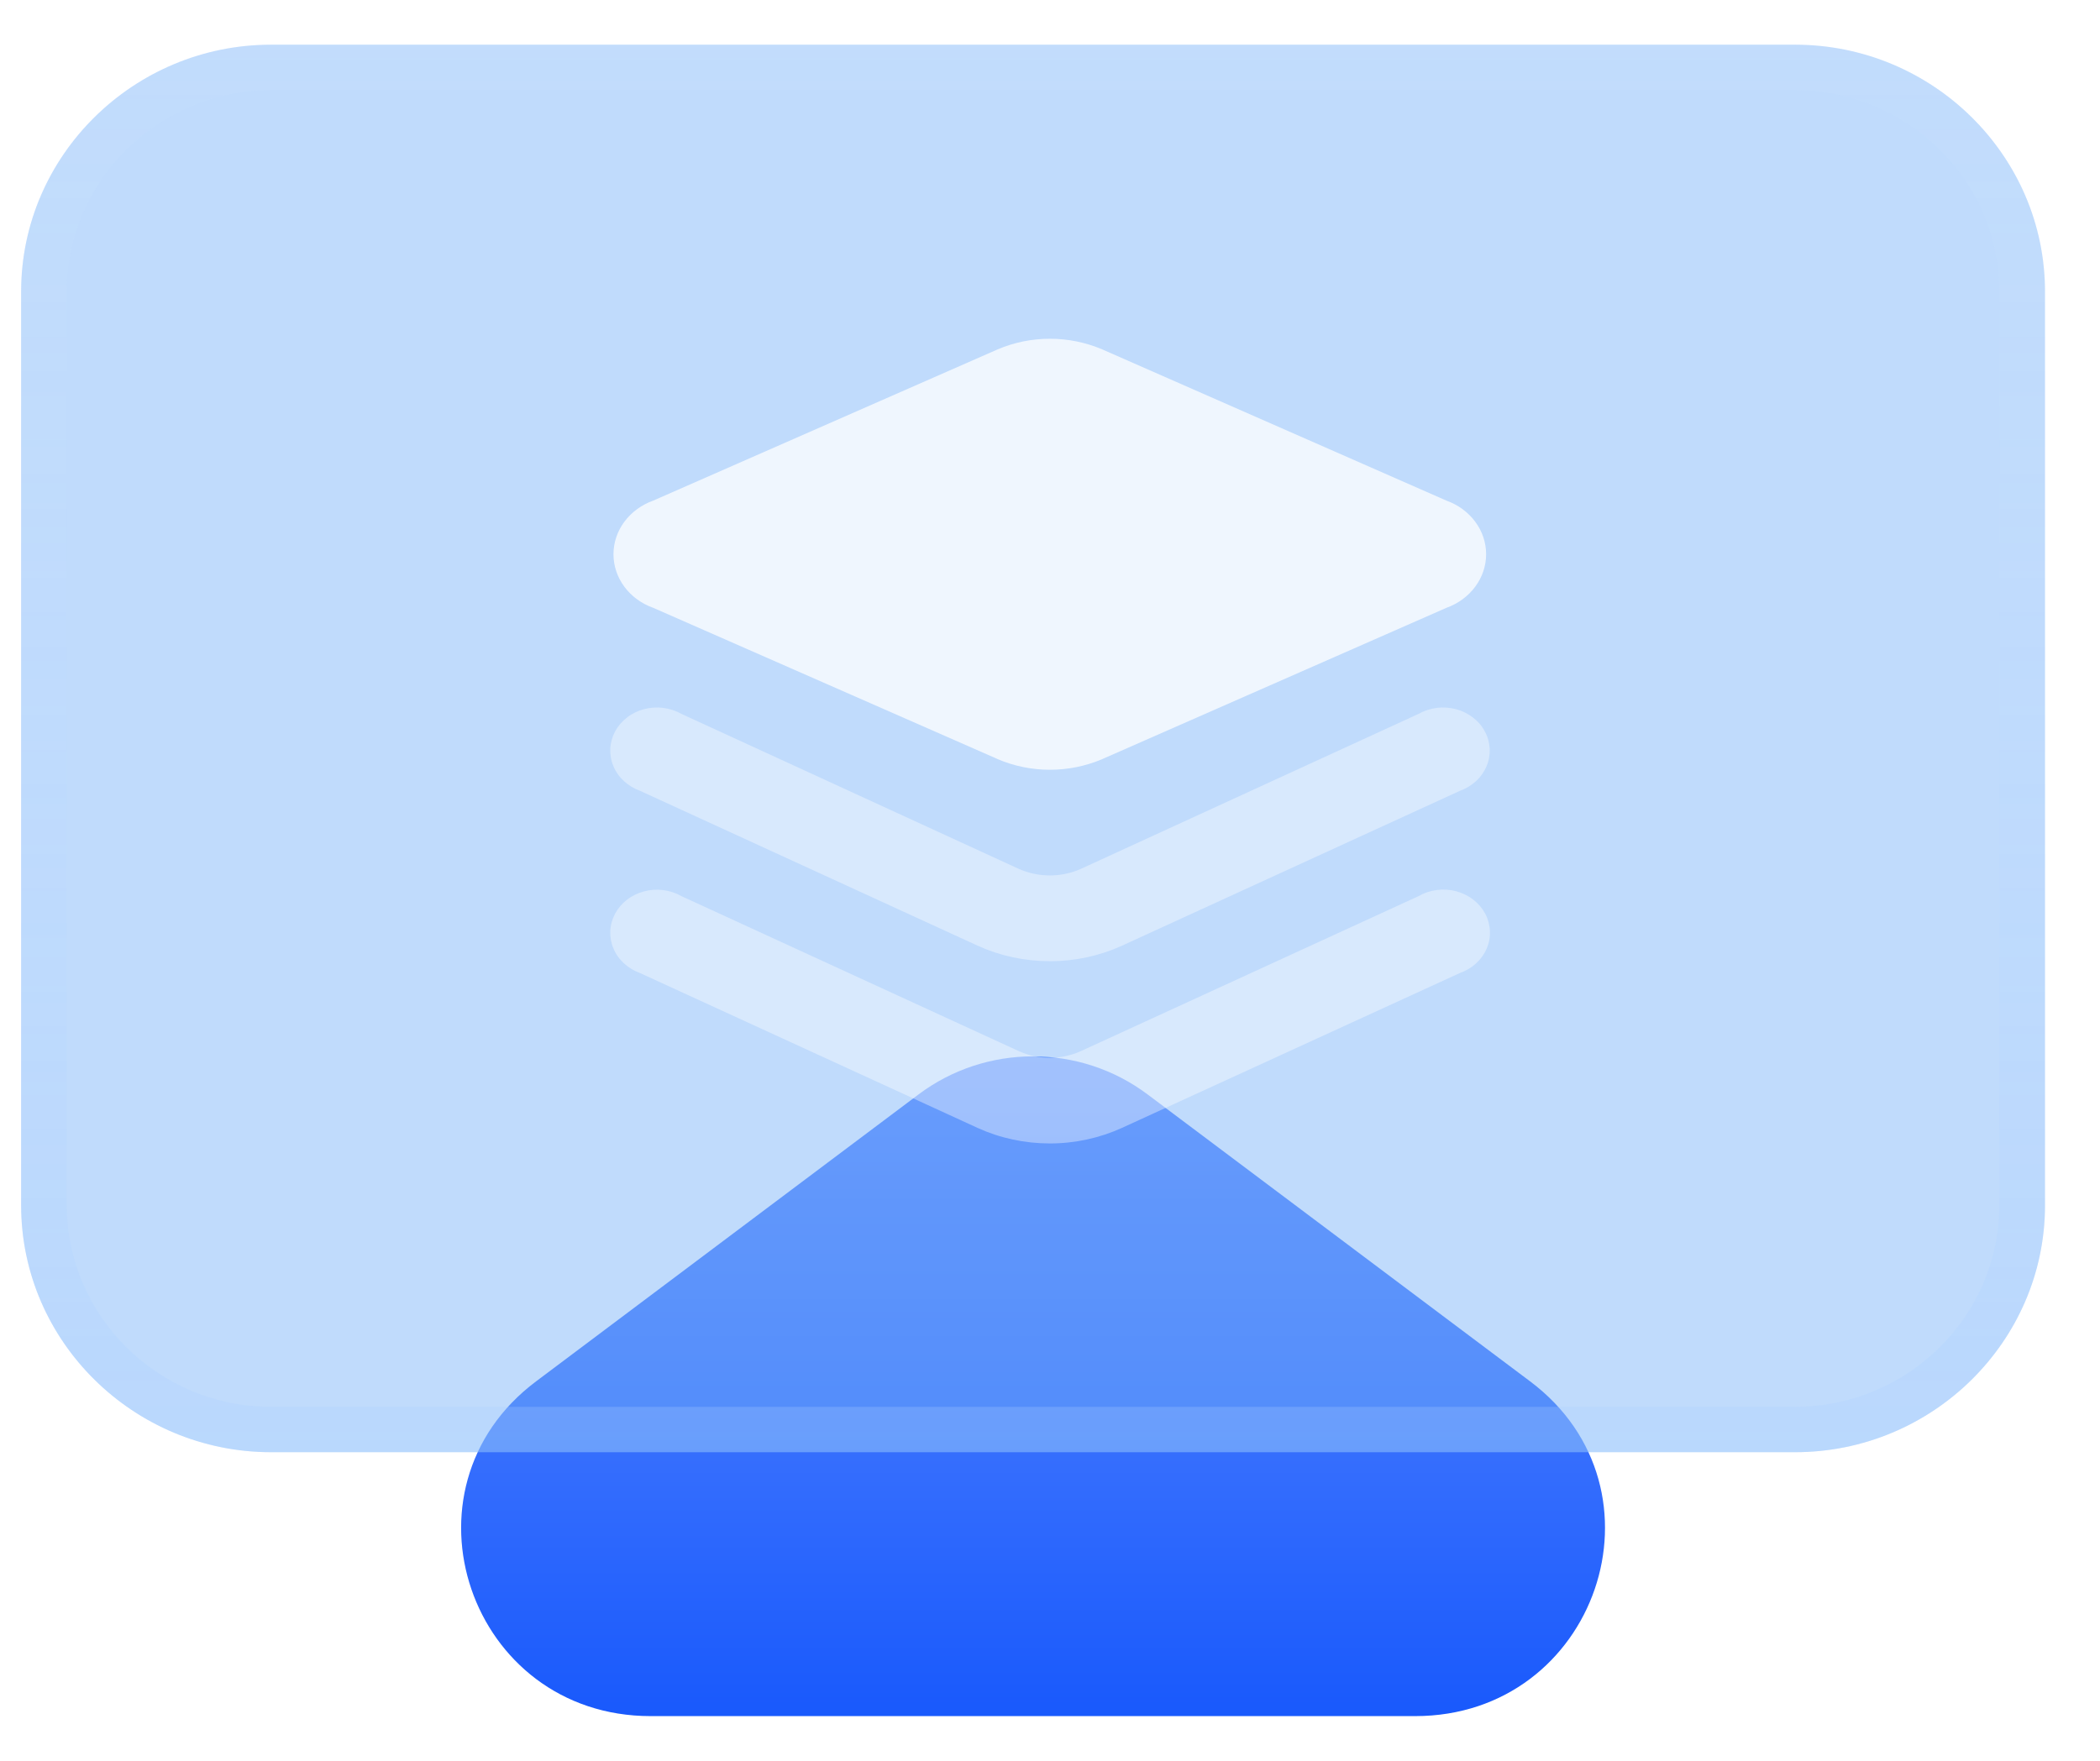
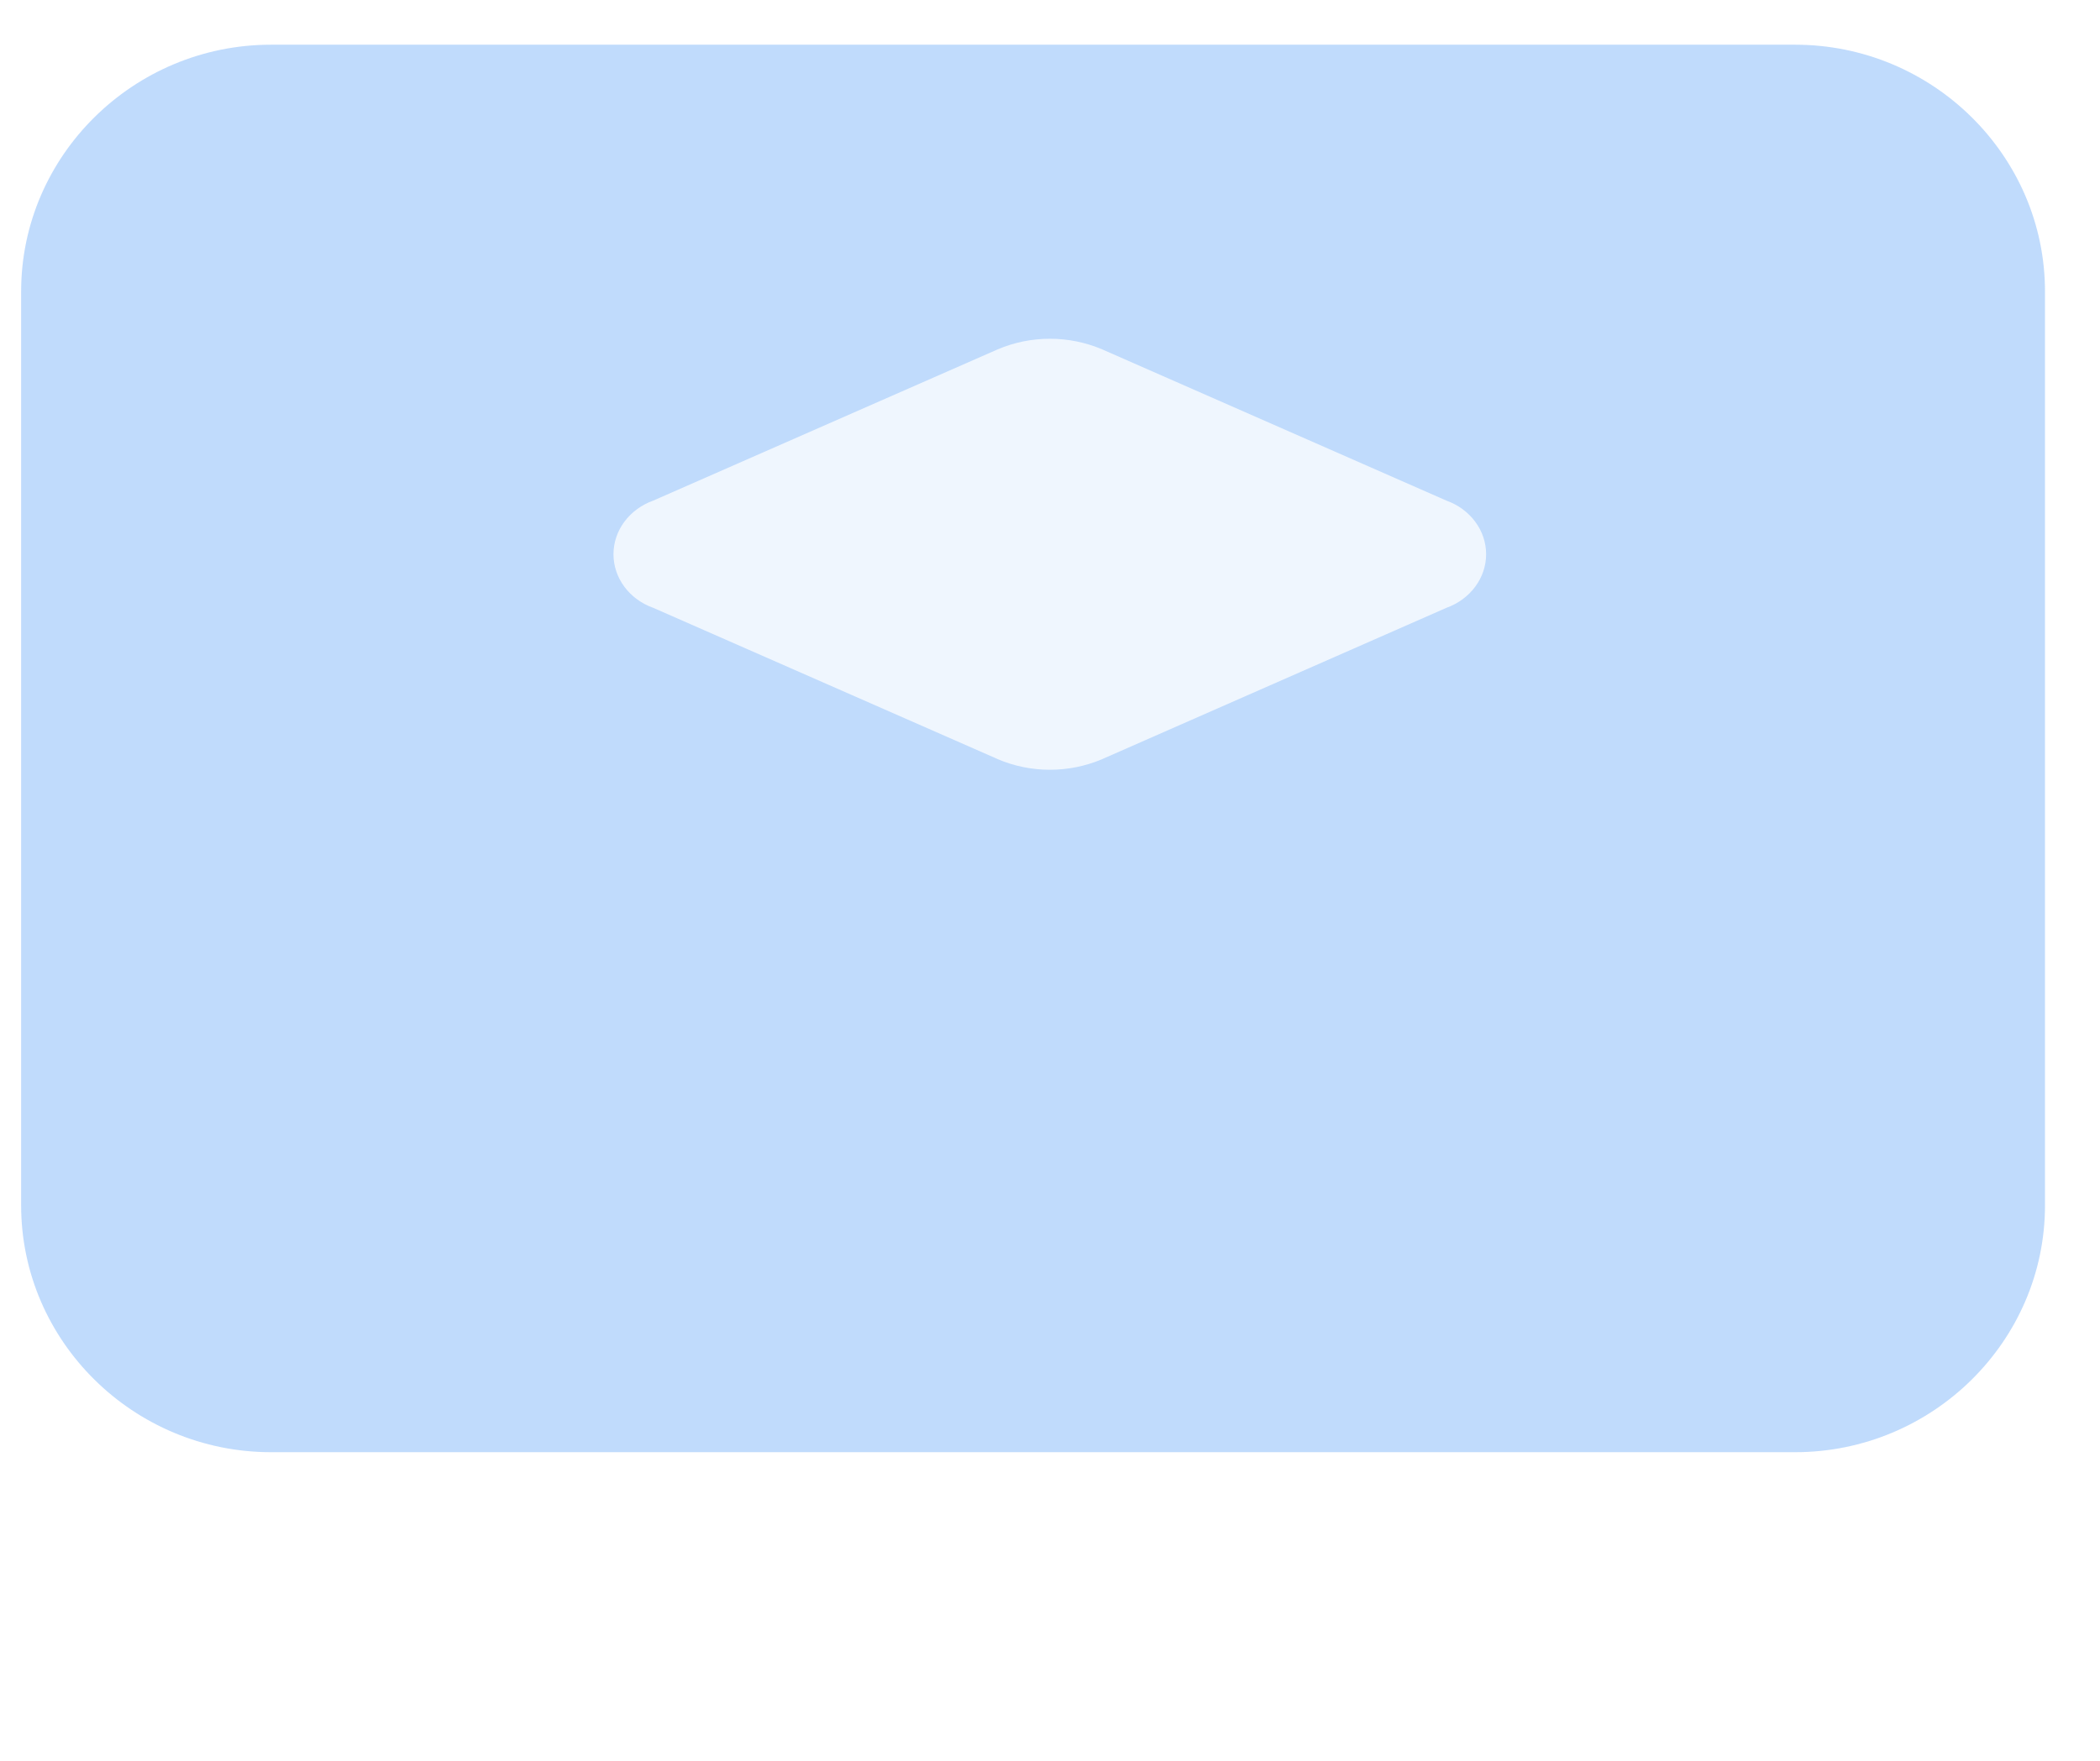
<svg xmlns="http://www.w3.org/2000/svg" width="31" height="26" viewBox="0 0 31 26" fill="none">
-   <path d="M22.586 20.396L16.943 16.162C15.944 15.41 14.556 15.41 13.557 16.162L7.915 20.396C5.785 21.992 6.932 25.34 9.605 25.34H20.89C23.568 25.34 24.715 21.992 22.586 20.396Z" fill="url(#paint0_linear_851_372)" />
  <g filter="url(#filter0_b_851_372)">
    <path d="M26.499 0.66H4.001C1.971 0.66 0.312 2.299 0.312 4.304V17.799C0.312 19.804 1.971 21.443 4.001 21.443H26.499C28.529 21.443 30.188 19.804 30.188 17.799V4.304C30.188 2.299 28.529 0.66 26.499 0.66Z" fill="#75B1F9" fill-opacity="0.45" />
  </g>
  <g filter="url(#filter1_b_851_372)">
-     <path fill-rule="evenodd" clip-rule="evenodd" d="M26.499 1.331H4.001C2.339 1.331 0.986 2.674 0.986 4.304V17.799C0.986 19.43 2.339 20.773 4.001 20.773H26.499C28.161 20.773 29.514 19.43 29.514 17.799V4.304C29.514 2.674 28.161 1.331 26.499 1.331ZM4.001 0.66H26.499C28.529 0.66 30.188 2.299 30.188 4.304V17.799C30.188 19.804 28.529 21.443 26.499 21.443H4.001C1.971 21.443 0.312 19.804 0.312 17.799V4.304C0.312 2.299 1.971 0.66 4.001 0.66Z" fill="url(#paint1_linear_851_372)" />
-   </g>
+     </g>
  <path d="M14.724 11.207L9.643 8.975C9.47 8.914 9.322 8.805 9.217 8.664C9.112 8.522 9.056 8.355 9.056 8.184C9.056 8.013 9.112 7.845 9.217 7.704C9.322 7.563 9.47 7.454 9.643 7.392L14.725 5.16C14.967 5.056 15.231 5.002 15.499 5.002C15.766 5.002 16.03 5.056 16.273 5.16L21.352 7.392C21.525 7.454 21.673 7.563 21.777 7.704C21.882 7.845 21.938 8.012 21.938 8.183C21.938 8.355 21.882 8.522 21.777 8.663C21.673 8.804 21.525 8.913 21.352 8.975L16.273 11.208C15.782 11.419 15.215 11.419 14.725 11.208L14.724 11.207Z" fill="white" fill-opacity="0.75" />
-   <path opacity="0.5" d="M15.498 14.193C15.128 14.193 14.763 14.115 14.432 13.964L9.448 11.677C9.359 11.645 9.278 11.596 9.21 11.533C9.142 11.471 9.089 11.396 9.055 11.313C9.02 11.231 9.005 11.142 9.009 11.054C9.013 10.966 9.038 10.879 9.08 10.8C9.123 10.72 9.183 10.65 9.257 10.594C9.33 10.537 9.416 10.495 9.508 10.471C9.6 10.447 9.697 10.44 9.792 10.453C9.887 10.465 9.978 10.495 10.059 10.541L15.038 12.829C15.329 12.959 15.667 12.959 15.957 12.829L20.941 10.541C21.022 10.495 21.113 10.465 21.208 10.453C21.303 10.44 21.399 10.447 21.492 10.471C21.584 10.495 21.669 10.537 21.743 10.594C21.817 10.65 21.877 10.72 21.919 10.8C21.962 10.879 21.986 10.966 21.991 11.054C21.995 11.142 21.98 11.231 21.945 11.313C21.91 11.396 21.858 11.471 21.79 11.533C21.722 11.596 21.641 11.645 21.552 11.677L16.563 13.964C16.232 14.115 15.867 14.194 15.498 14.193L15.498 14.193ZM15.498 16.884C15.128 16.884 14.763 16.806 14.432 16.655L9.448 14.368C9.359 14.336 9.278 14.287 9.21 14.224C9.142 14.162 9.089 14.087 9.055 14.004C9.02 13.921 9.005 13.833 9.009 13.745C9.013 13.656 9.038 13.57 9.08 13.491C9.123 13.411 9.183 13.341 9.257 13.284C9.33 13.228 9.416 13.186 9.508 13.162C9.6 13.137 9.697 13.131 9.792 13.143C9.887 13.155 9.978 13.186 10.059 13.232L15.038 15.52C15.181 15.585 15.338 15.619 15.498 15.619C15.657 15.619 15.814 15.585 15.957 15.52L20.941 13.232C21.022 13.185 21.113 13.154 21.208 13.142C21.304 13.129 21.401 13.135 21.493 13.159C21.585 13.184 21.672 13.225 21.746 13.282C21.82 13.339 21.88 13.409 21.923 13.488C21.966 13.568 21.99 13.655 21.994 13.744C21.999 13.832 21.983 13.921 21.948 14.004C21.913 14.086 21.86 14.161 21.791 14.224C21.723 14.287 21.642 14.335 21.552 14.367L16.563 16.654C16.232 16.805 15.867 16.884 15.498 16.884L15.498 16.884Z" fill="white" fill-opacity="0.75" />
  <defs>
    <filter id="filter0_b_851_372" x="-1.688" y="-1.34" width="33.875" height="24.783" filterUnits="userSpaceOnUse" color-interpolation-filters="sRGB">
      <feFlood flood-opacity="0" result="BackgroundImageFix" />
      <feGaussianBlur in="BackgroundImageFix" stdDeviation="1" />
      <feComposite in2="SourceAlpha" operator="in" result="effect1_backgroundBlur_851_372" />
      <feBlend mode="normal" in="SourceGraphic" in2="effect1_backgroundBlur_851_372" result="shape" />
    </filter>
    <filter id="filter1_b_851_372" x="-8.088" y="-7.74" width="46.675" height="37.583" filterUnits="userSpaceOnUse" color-interpolation-filters="sRGB">
      <feFlood flood-opacity="0" result="BackgroundImageFix" />
      <feGaussianBlur in="BackgroundImageFix" stdDeviation="4.2" />
      <feComposite in2="SourceAlpha" operator="in" result="effect1_backgroundBlur_851_372" />
      <feBlend mode="normal" in="SourceGraphic" in2="effect1_backgroundBlur_851_372" result="shape" />
    </filter>
    <linearGradient id="paint0_linear_851_372" x1="15.25" y1="15.598" x2="15.25" y2="25.34" gradientUnits="userSpaceOnUse">
      <stop stop-color="#618EFF" />
      <stop offset="1" stop-color="#1959FC" />
    </linearGradient>
    <linearGradient id="paint1_linear_851_372" x1="15.25" y1="0.66" x2="15.25" y2="21.443" gradientUnits="userSpaceOnUse">
      <stop stop-color="#CFE5FF" stop-opacity="0.11" />
      <stop offset="1" stop-color="#A8CFFF" stop-opacity="0.27" />
    </linearGradient>
  </defs>
</svg>